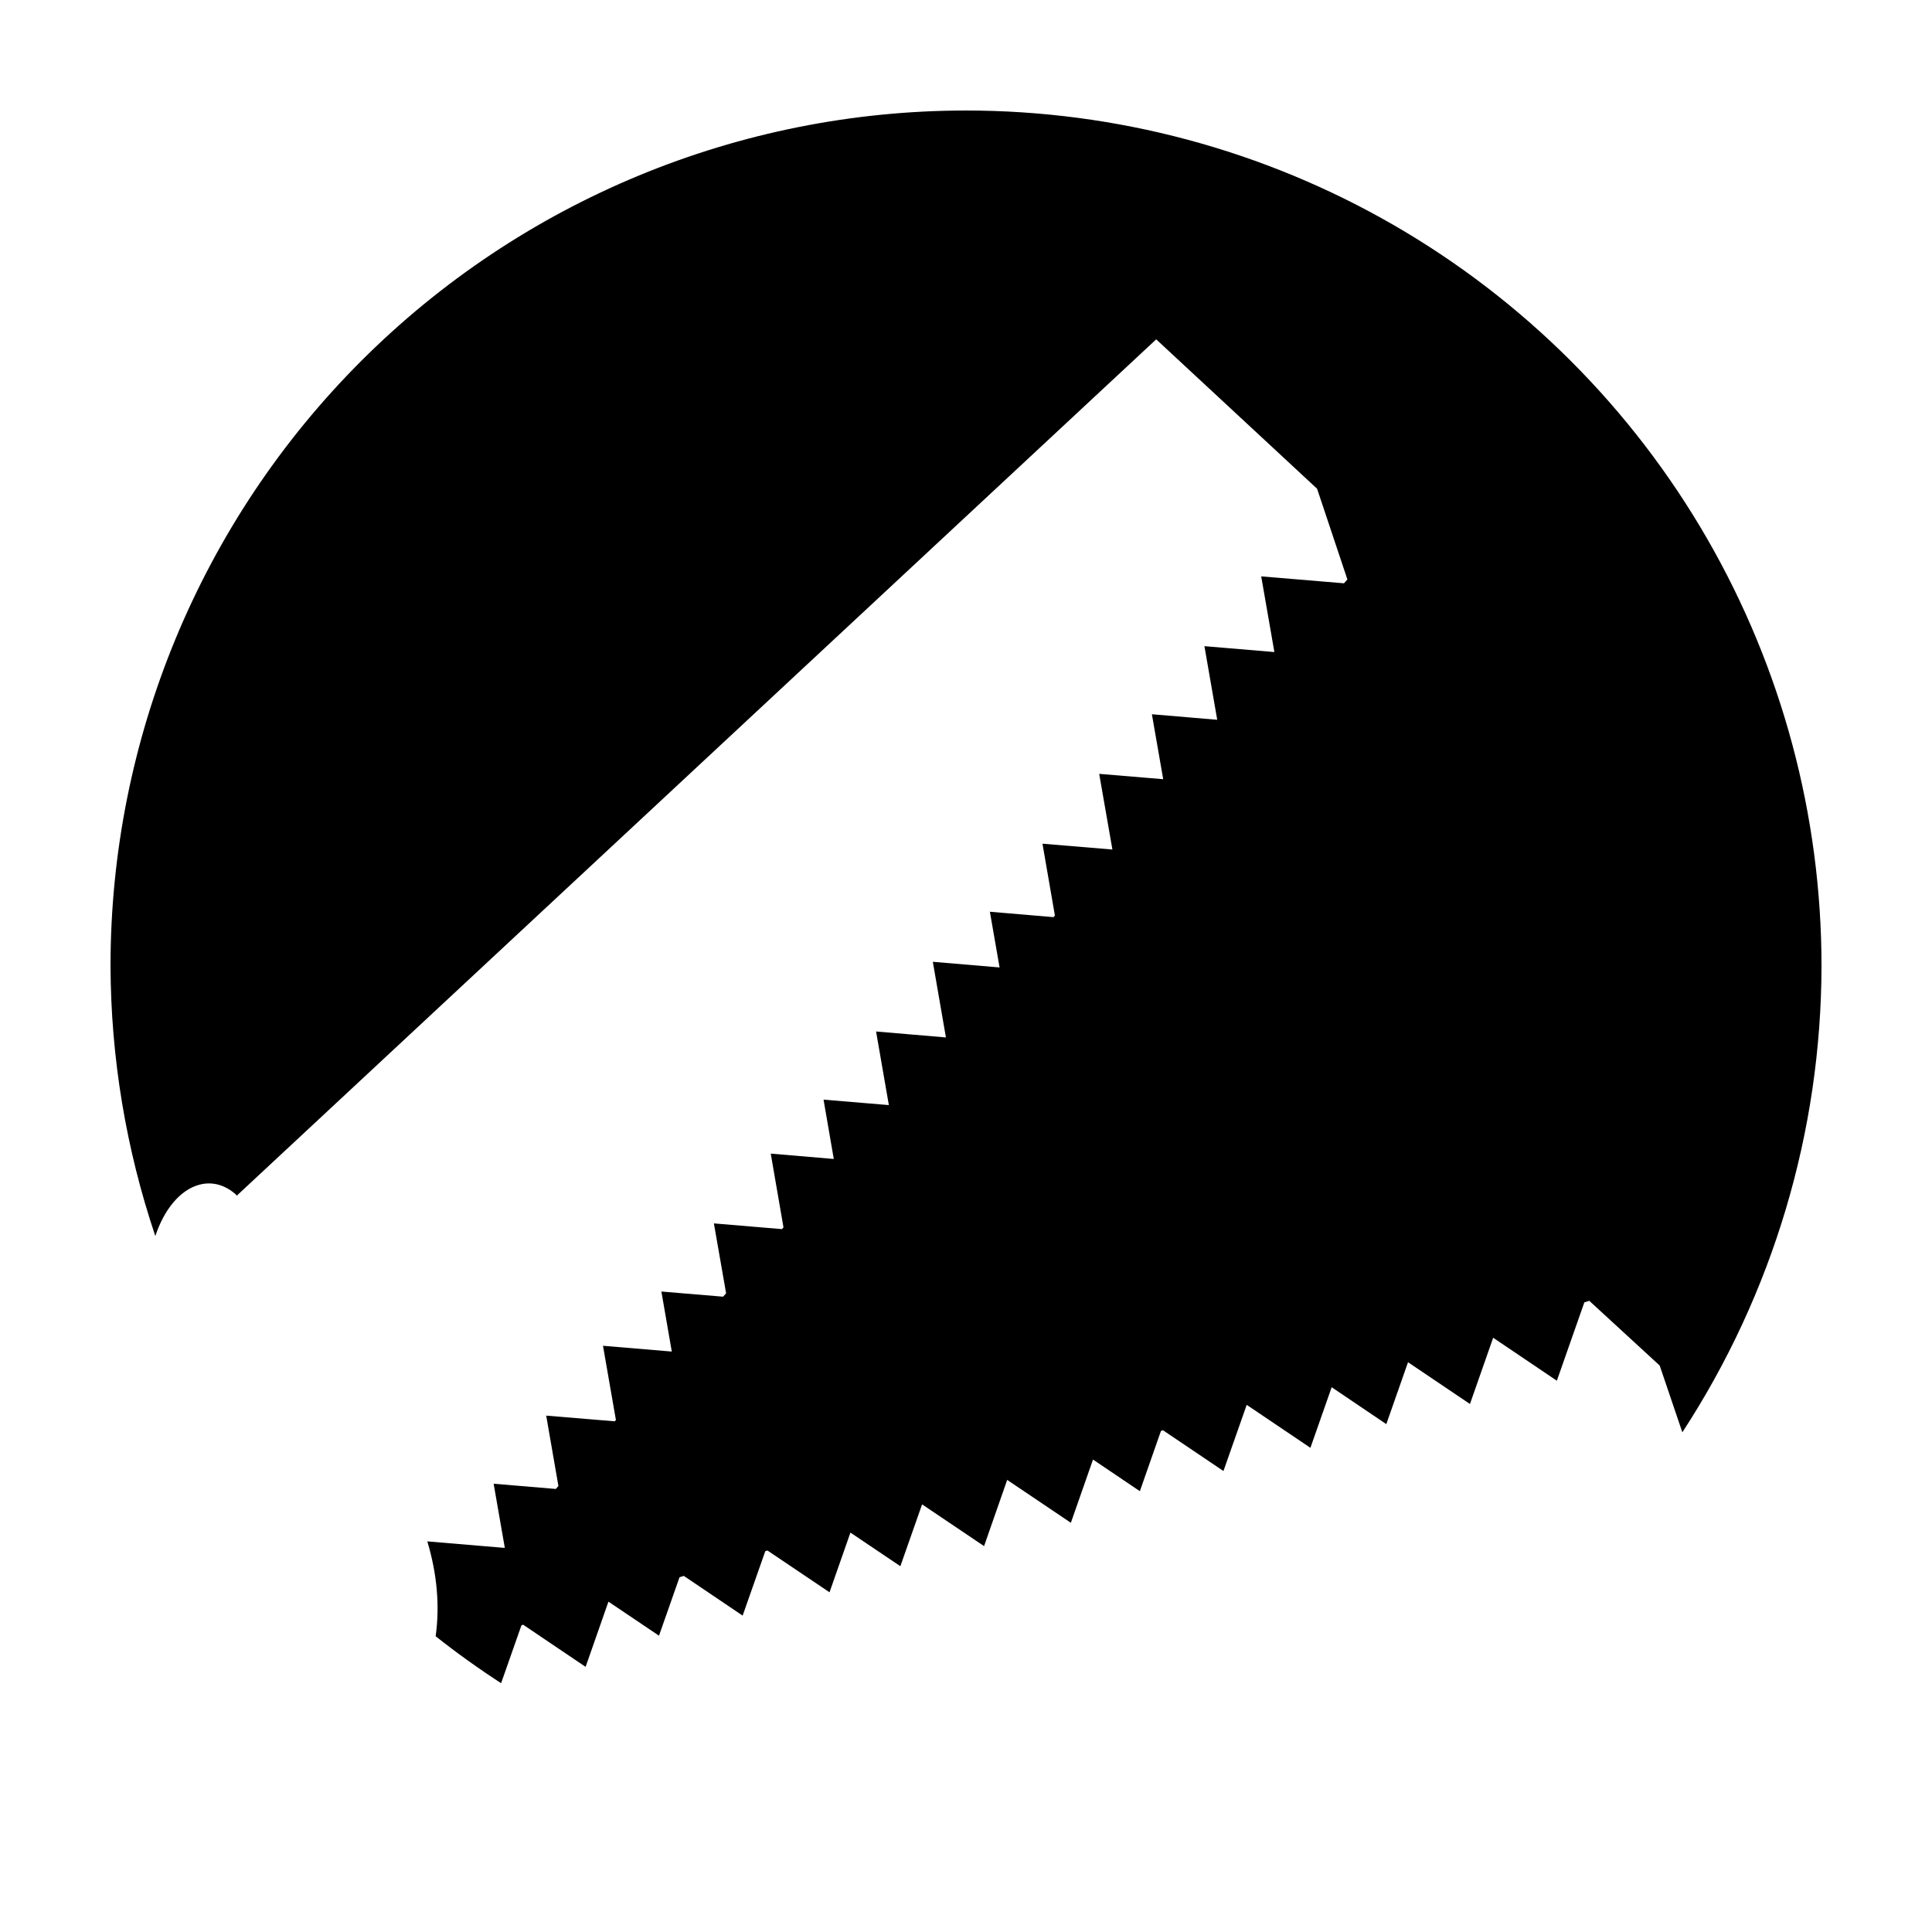
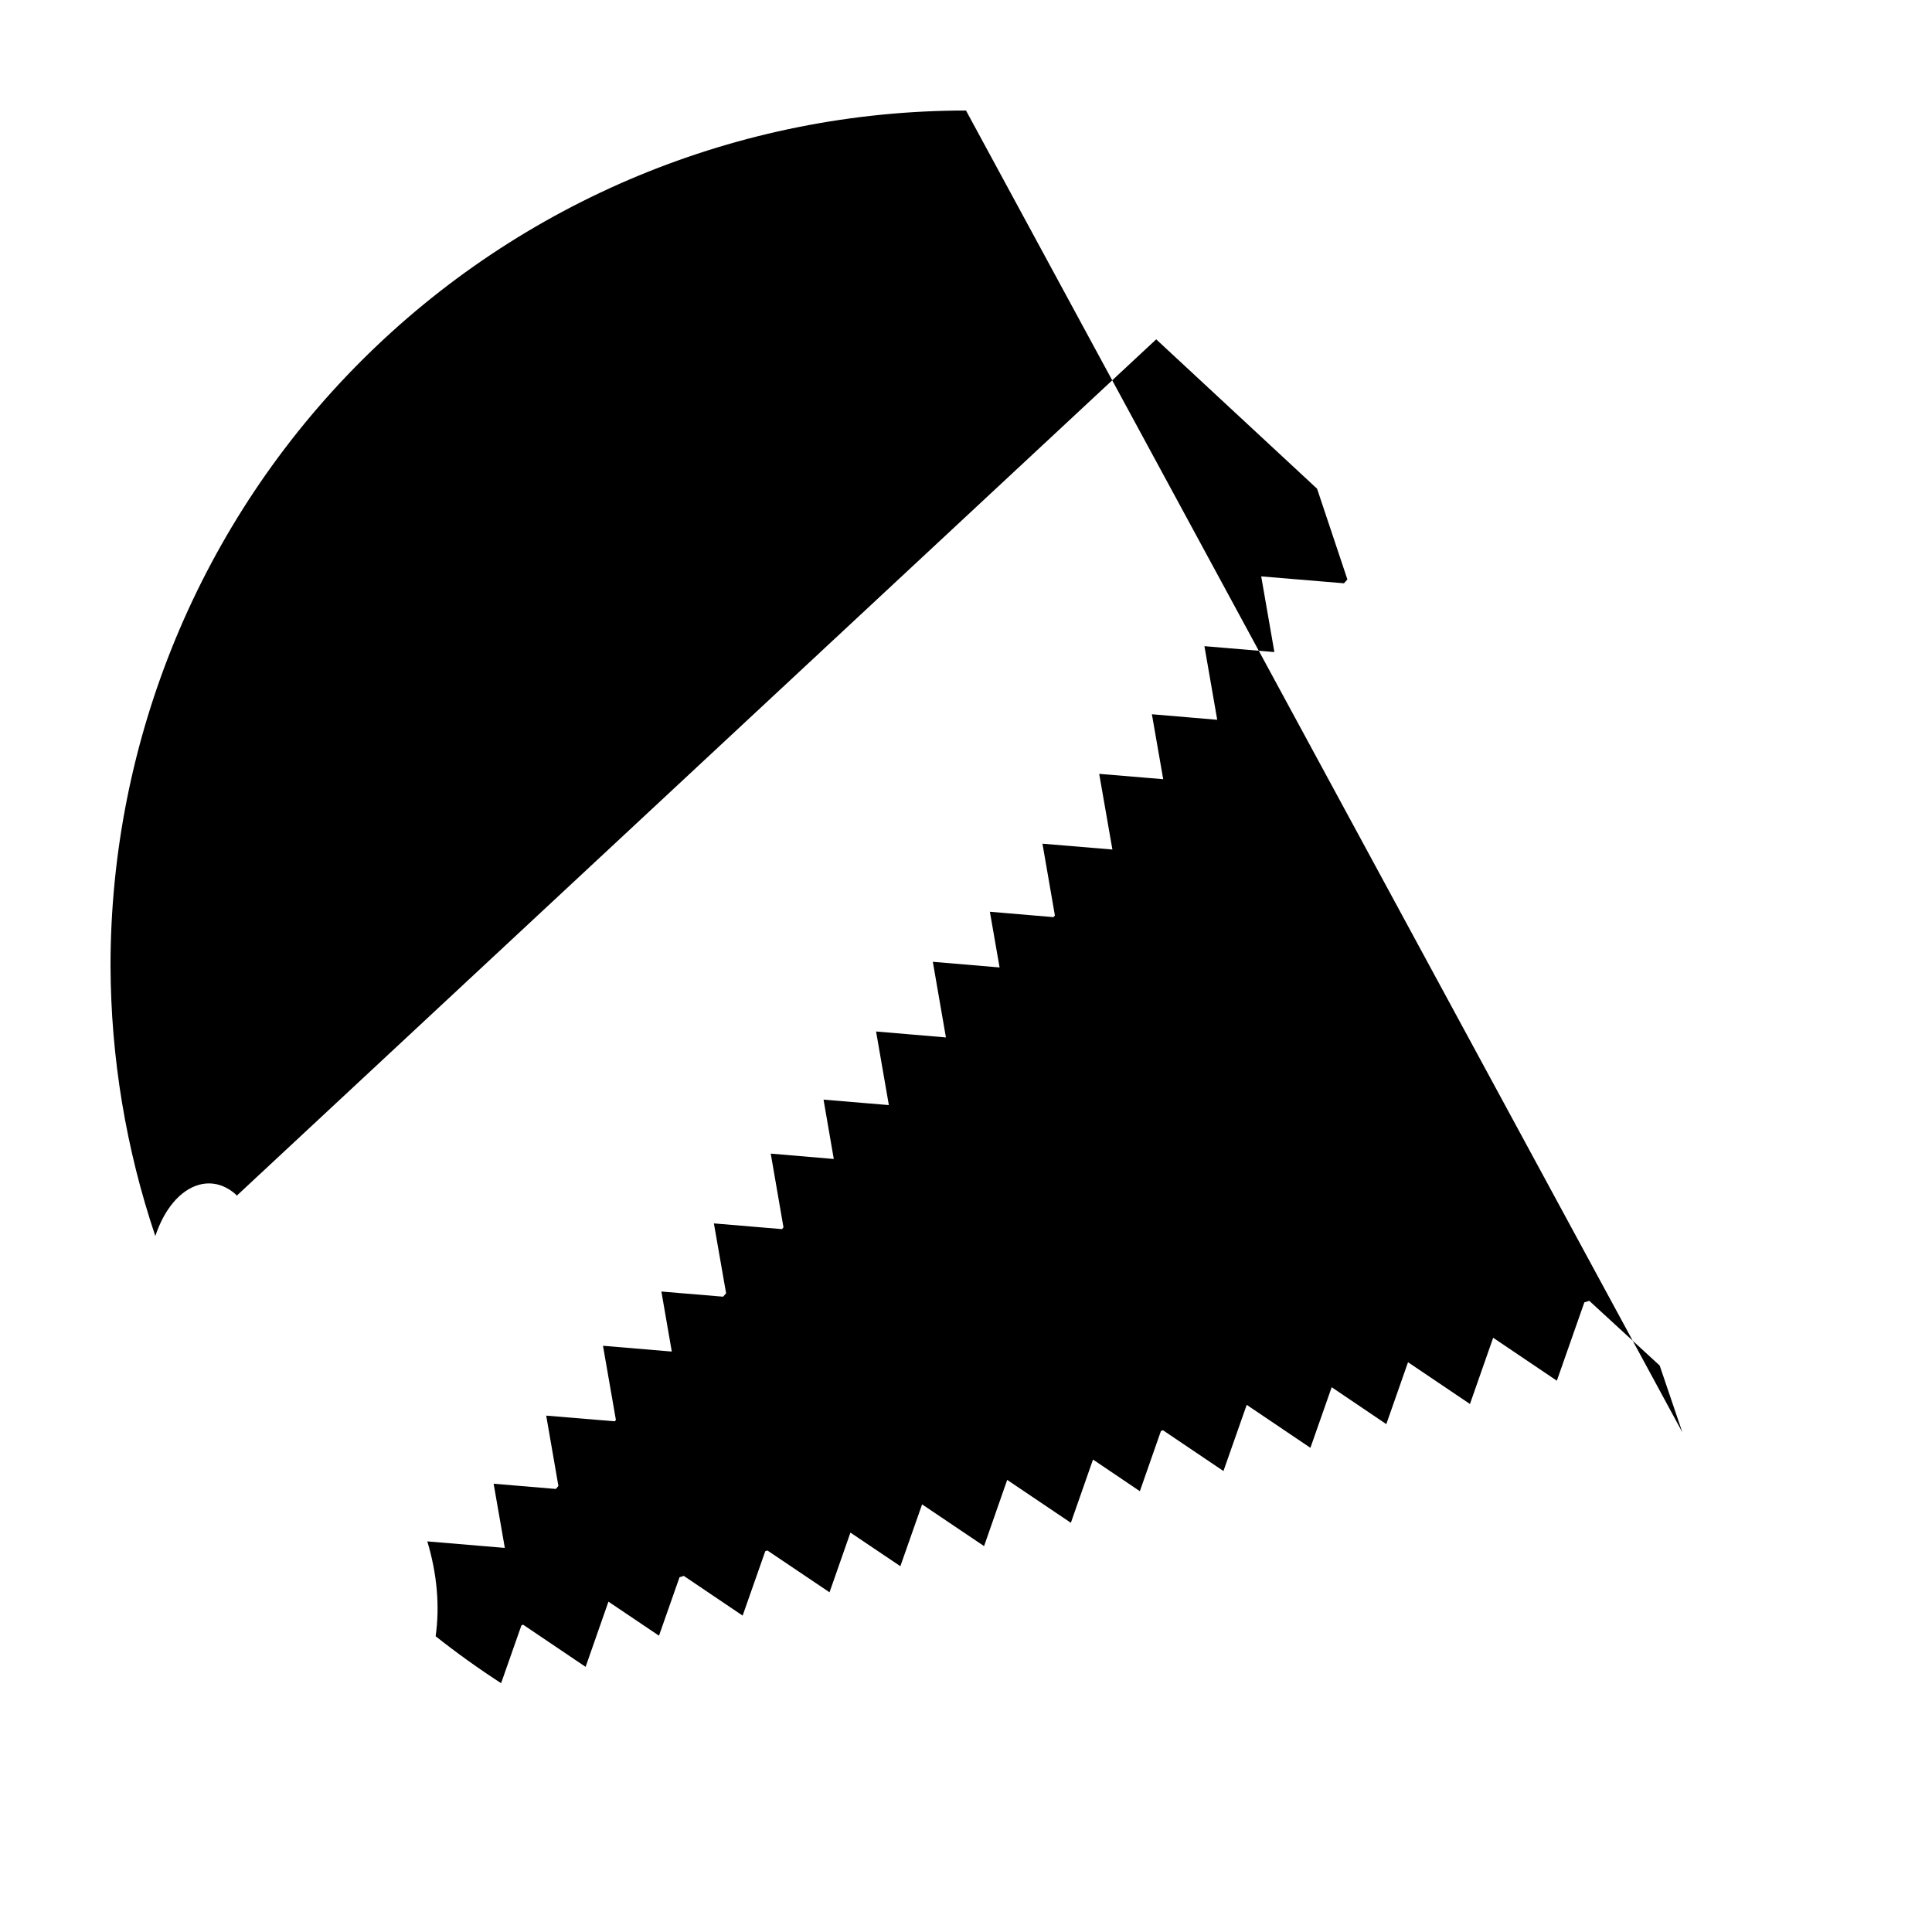
<svg xmlns="http://www.w3.org/2000/svg" fill="#000000" width="800px" height="800px" version="1.1" viewBox="144 144 512 512">
-   <path d="m400 173.29c-60.129 0-117.8 23.887-160.31 66.402s-66.402 100.18-66.402 160.31c0.09 24.336 4.102 48.5 11.875 71.566 2.285-6.934 6.504-12.219 11.641-13.602 3.582-0.961 7.008 0.121 9.852 2.719l0.008 0.254 243.74-227.01 42.637 39.586 8.031 24.039-0.906 1.023-21.934-1.832 3.492 20.055-18.539-1.562 3.394 19.512-17.316-1.469 3 17.211-16.965-1.414 3.496 20.023-0.031 0.027-18.5-1.543 3.297 19.031-0.375 0.434-16.855-1.43 2.57 14.762-17.691-1.496 3.473 20.043-18.512-1.574 3.387 19.504-17.309-1.445 2.715 15.723-16.707-1.418 3.375 19.535-0.395 0.473-18.047-1.516 3.238 18.527-0.797 0.895-16.355-1.367 2.758 15.91-18.234-1.535 3.426 19.672-0.336 0.344-18.137-1.504 3.231 18.637-0.672 0.797-16.492-1.387 2.953 16.934-0.059 0.07-20.469-1.723c2.594 8.605 3.332 17.184 2.207 25.141 5.582 4.414 11.371 8.566 17.348 12.438l5.391-15.34 0.453-0.156 16.551 11.168 6.051-17.281 13.395 9.023 5.441-15.488 1.141-0.355 15.586 10.52 6.004-17.082 0.578-0.168 16.445 11.07 5.539-15.82 13.234 8.906 5.758-16.387 16.422 11.062 6.129-17.547 16.875 11.367 5.867-16.758 12.418 8.383 5.59-15.969 0.551-0.168 16.008 10.793 6.16-17.516h0.039l16.848 11.367 5.637-16.059 14.477 9.781 5.754-16.406 16.414 11.07 6.152-17.555 16.875 11.387 7.289-20.773 1.309-0.402 18.656 17.152 6.004 17.691c23.996-36.754 36.809-79.68 36.879-123.57 0-39.797-10.473-78.895-30.371-113.36-19.898-34.465-48.52-63.086-82.984-82.984-34.465-19.895-73.559-30.371-113.36-30.371z" />
+   <path d="m400 173.29c-60.129 0-117.8 23.887-160.31 66.402s-66.402 100.18-66.402 160.31c0.09 24.336 4.102 48.5 11.875 71.566 2.285-6.934 6.504-12.219 11.641-13.602 3.582-0.961 7.008 0.121 9.852 2.719l0.008 0.254 243.74-227.01 42.637 39.586 8.031 24.039-0.906 1.023-21.934-1.832 3.492 20.055-18.539-1.562 3.394 19.512-17.316-1.469 3 17.211-16.965-1.414 3.496 20.023-0.031 0.027-18.5-1.543 3.297 19.031-0.375 0.434-16.855-1.43 2.57 14.762-17.691-1.496 3.473 20.043-18.512-1.574 3.387 19.504-17.309-1.445 2.715 15.723-16.707-1.418 3.375 19.535-0.395 0.473-18.047-1.516 3.238 18.527-0.797 0.895-16.355-1.367 2.758 15.91-18.234-1.535 3.426 19.672-0.336 0.344-18.137-1.504 3.231 18.637-0.672 0.797-16.492-1.387 2.953 16.934-0.059 0.07-20.469-1.723c2.594 8.605 3.332 17.184 2.207 25.141 5.582 4.414 11.371 8.566 17.348 12.438l5.391-15.34 0.453-0.156 16.551 11.168 6.051-17.281 13.395 9.023 5.441-15.488 1.141-0.355 15.586 10.52 6.004-17.082 0.578-0.168 16.445 11.07 5.539-15.82 13.234 8.906 5.758-16.387 16.422 11.062 6.129-17.547 16.875 11.367 5.867-16.758 12.418 8.383 5.59-15.969 0.551-0.168 16.008 10.793 6.16-17.516h0.039l16.848 11.367 5.637-16.059 14.477 9.781 5.754-16.406 16.414 11.07 6.152-17.555 16.875 11.387 7.289-20.773 1.309-0.402 18.656 17.152 6.004 17.691z" />
</svg>